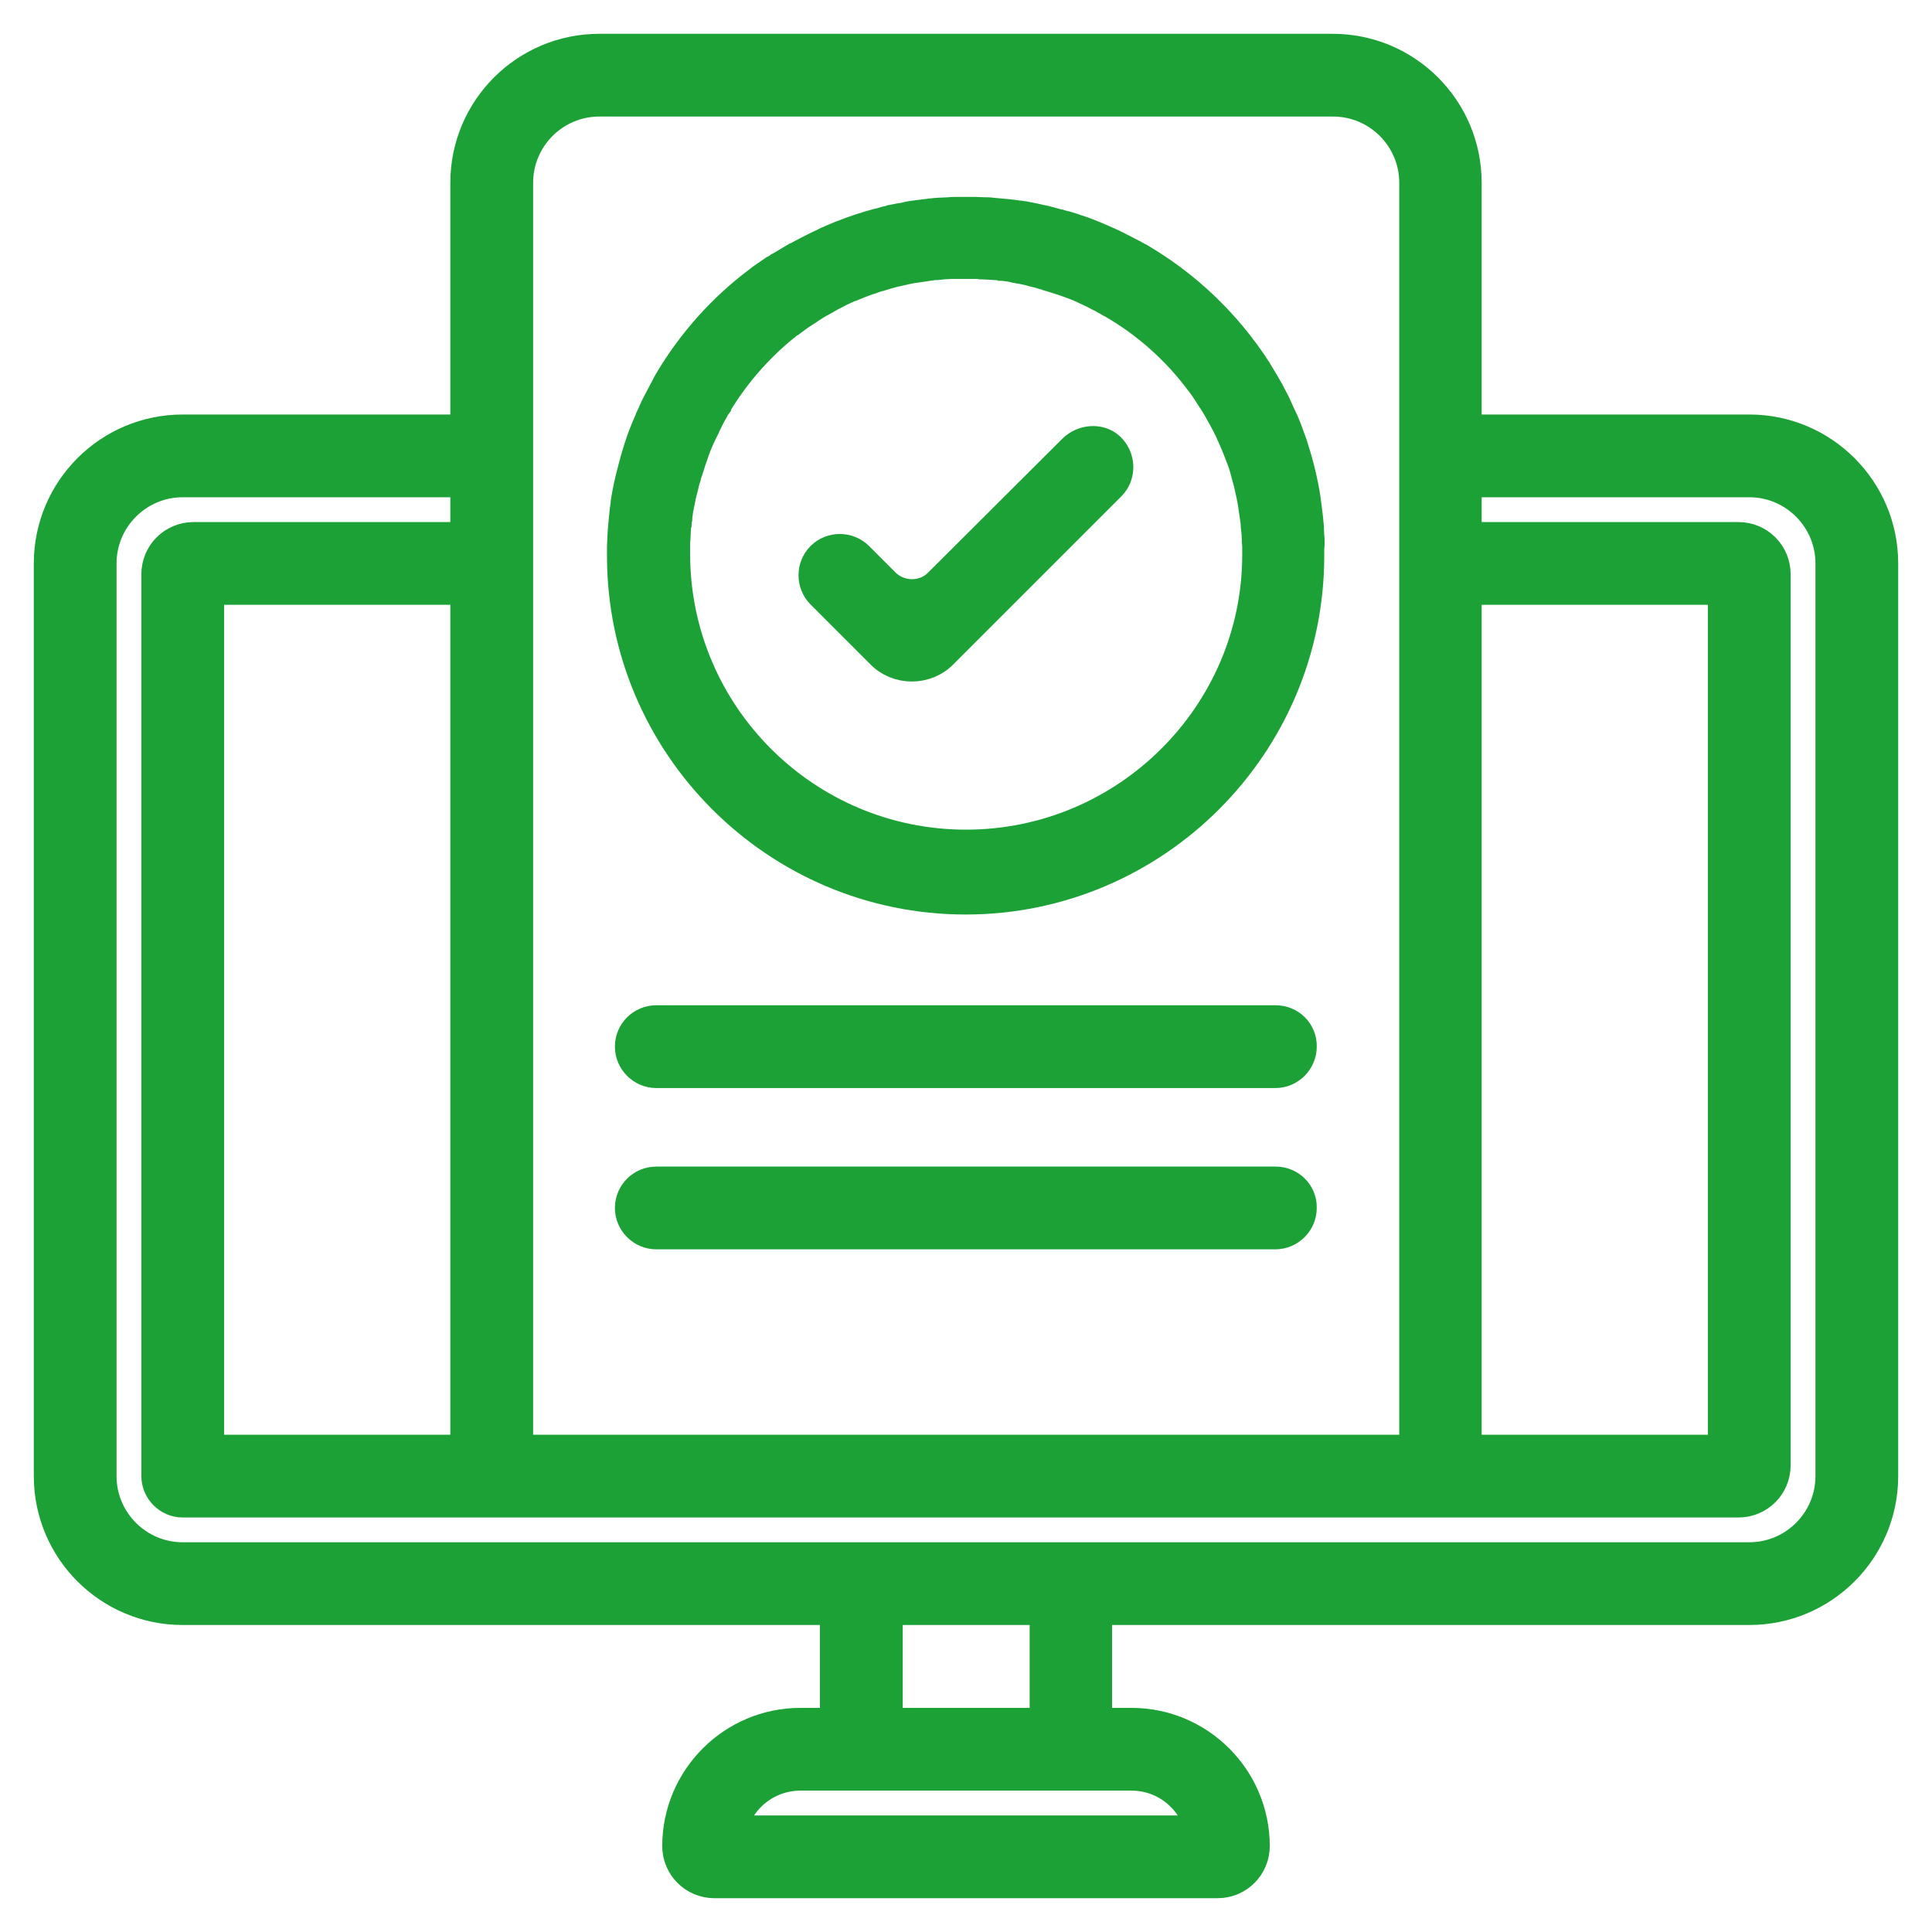
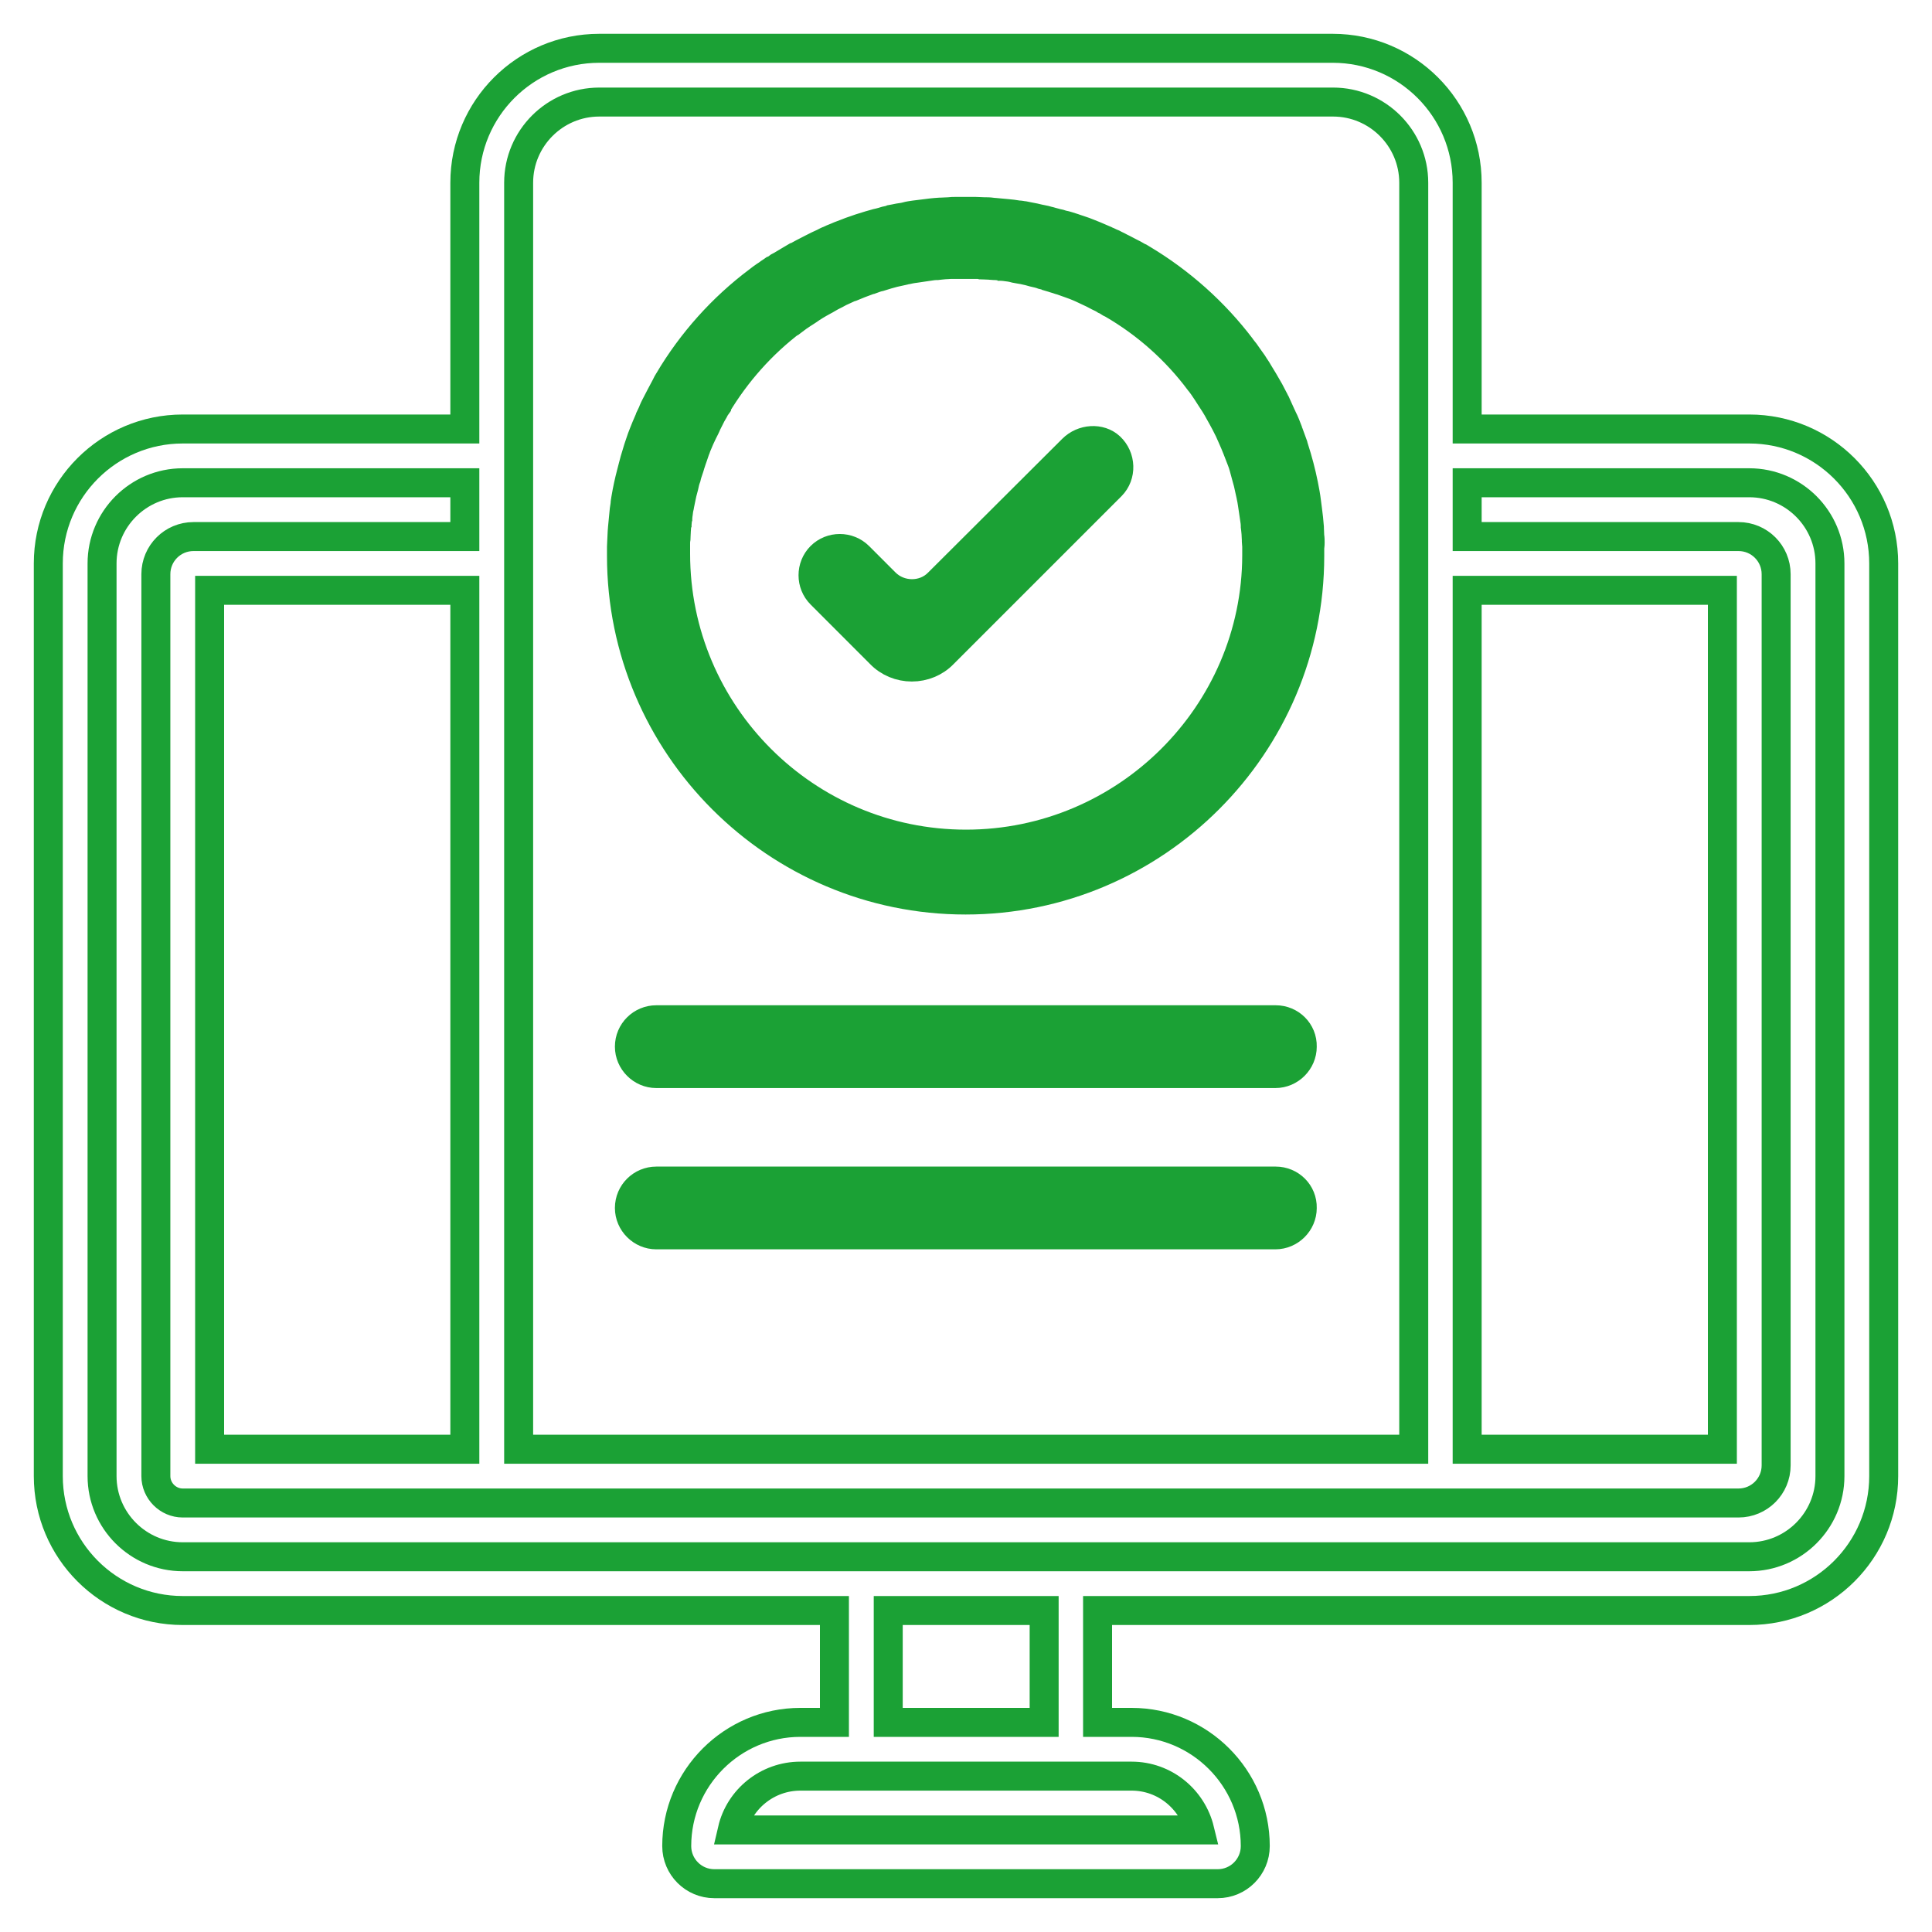
<svg xmlns="http://www.w3.org/2000/svg" width="40" height="40" viewBox="0 0 40 40" fill="none">
  <mask id="mask0_1123_19" style="mask-type:alpha" maskUnits="userSpaceOnUse" x="0" y="0" width="40" height="40">
    <path d="M40 0H0V40H40V0Z" fill="white" />
    <path d="M36.217 8.882H30.376V3.783C30.376 2.247 29.129 1 27.593 1H12.407C10.871 1 9.624 2.247 9.624 3.783V8.882H3.783C2.247 8.882 1 10.129 1 11.665V30.561C1 32.098 2.247 33.344 3.783 33.344H17.276V35.66H16.571C15.161 35.66 14.011 36.81 14.011 38.221C14.011 38.651 14.359 39 14.79 39H25.21C25.641 39 25.989 38.651 25.989 38.221C25.989 36.81 24.839 35.66 23.429 35.66H22.724V33.344H36.217C37.753 33.344 39 32.098 39 30.561V11.665C39 10.129 37.753 8.882 36.217 8.882ZM30.376 12.222H35.66V30.005H30.376V12.222ZM10.738 3.783C10.738 2.863 11.487 2.113 12.407 2.113H27.6C28.52 2.113 29.27 2.863 29.27 3.783V30.005H10.738V3.783ZM23.429 36.773C24.112 36.773 24.683 37.248 24.839 37.887H15.161C15.309 37.248 15.888 36.773 16.571 36.773H23.429ZM18.39 35.66V33.344H21.618V35.66H18.39ZM37.887 30.561C37.887 31.482 37.137 32.231 36.217 32.231H17.833C17.833 32.231 17.833 32.231 17.825 32.231C17.825 32.231 17.825 32.231 17.818 32.231H3.783C2.863 32.231 2.113 31.482 2.113 30.561V11.665C2.113 10.745 2.863 9.995 3.783 9.995H9.624V11.109H4.006C3.575 11.109 3.227 11.457 3.227 11.888V30.561C3.227 30.866 3.479 31.118 3.783 31.118H35.994C36.425 31.118 36.773 30.769 36.773 30.339V11.888C36.773 11.457 36.425 11.109 35.994 11.109H30.376V9.995H36.217C37.137 9.995 37.887 10.745 37.887 11.665V30.561ZM9.624 12.222V30.005H4.34V12.222H9.624Z" fill="black" />
    <path d="M26.413 21.113H13.588C13.284 21.113 13.031 21.358 13.031 21.67C13.031 21.974 13.284 22.227 13.588 22.227H26.405C26.71 22.227 26.962 21.974 26.962 21.67C26.97 21.358 26.717 21.113 26.413 21.113Z" fill="black" />
    <path d="M27.125 11.235C27.125 11.19 27.125 11.146 27.117 11.101C27.117 11.042 27.11 10.99 27.11 10.931C27.11 10.923 27.11 10.916 27.11 10.916C27.102 10.797 27.087 10.678 27.073 10.567C27.065 10.507 27.058 10.448 27.05 10.389C27.036 10.27 27.013 10.151 26.991 10.04C26.939 9.78 26.872 9.528 26.791 9.275C26.783 9.261 26.776 9.238 26.776 9.223C26.746 9.142 26.716 9.06 26.687 8.979C26.679 8.964 26.672 8.949 26.672 8.934C26.635 8.838 26.598 8.741 26.553 8.652C26.546 8.645 26.546 8.63 26.538 8.622C26.501 8.541 26.464 8.459 26.427 8.377C26.419 8.37 26.419 8.355 26.412 8.348C26.397 8.311 26.375 8.273 26.36 8.244C26.308 8.14 26.256 8.043 26.197 7.947C26.167 7.895 26.137 7.843 26.108 7.798C26.078 7.746 26.048 7.702 26.019 7.65C25.989 7.605 25.959 7.561 25.937 7.524C25.9 7.472 25.863 7.42 25.826 7.368C25.796 7.323 25.759 7.271 25.722 7.227C25.715 7.22 25.707 7.205 25.7 7.197C25.143 6.463 24.445 5.839 23.651 5.364C23.644 5.357 23.636 5.357 23.629 5.349C23.607 5.334 23.592 5.327 23.57 5.32C23.51 5.282 23.451 5.253 23.391 5.223C23.347 5.201 23.295 5.171 23.25 5.149C23.198 5.127 23.154 5.097 23.102 5.075C23.065 5.052 23.028 5.037 22.991 5.023C22.961 5.008 22.931 4.993 22.894 4.978C22.887 4.978 22.887 4.971 22.879 4.971C22.812 4.941 22.738 4.911 22.672 4.882C22.634 4.867 22.597 4.852 22.56 4.837C22.486 4.807 22.412 4.778 22.337 4.755C22.3 4.741 22.263 4.733 22.226 4.718C22.152 4.696 22.078 4.666 21.996 4.652C21.959 4.637 21.922 4.629 21.885 4.622C21.848 4.614 21.811 4.6 21.773 4.592C21.729 4.577 21.677 4.57 21.632 4.555C21.595 4.548 21.558 4.54 21.529 4.533C21.506 4.525 21.484 4.525 21.469 4.518C21.447 4.511 21.425 4.511 21.395 4.503C21.328 4.488 21.269 4.481 21.202 4.466H21.195C21.157 4.459 21.12 4.451 21.083 4.451C21.002 4.436 20.927 4.429 20.846 4.421C20.764 4.414 20.69 4.407 20.608 4.399C20.586 4.399 20.556 4.392 20.534 4.392C20.482 4.384 20.43 4.384 20.378 4.384C20.319 4.384 20.259 4.377 20.2 4.377H20.185C20.126 4.377 20.066 4.377 20.015 4.377C19.962 4.377 19.911 4.377 19.851 4.377C19.829 4.377 19.807 4.377 19.784 4.377C19.74 4.377 19.695 4.377 19.643 4.384C19.584 4.384 19.532 4.392 19.473 4.392C19.465 4.392 19.458 4.392 19.458 4.392C19.339 4.399 19.22 4.414 19.109 4.429C19.05 4.436 18.99 4.444 18.931 4.451C18.879 4.459 18.82 4.466 18.768 4.481C18.716 4.496 18.656 4.503 18.604 4.511C18.56 4.518 18.508 4.533 18.463 4.54C18.448 4.548 18.426 4.548 18.411 4.555C18.367 4.562 18.315 4.577 18.27 4.592C18.233 4.6 18.196 4.614 18.152 4.622C18.107 4.637 18.062 4.644 18.018 4.659C17.944 4.681 17.877 4.704 17.803 4.726C17.758 4.741 17.721 4.755 17.677 4.77C17.632 4.785 17.587 4.8 17.536 4.822C17.498 4.837 17.461 4.852 17.417 4.867C17.372 4.882 17.335 4.904 17.291 4.919C17.253 4.934 17.216 4.948 17.172 4.971C17.127 4.986 17.09 5.008 17.046 5.03C17.009 5.045 16.971 5.067 16.934 5.082C16.89 5.104 16.845 5.127 16.801 5.149C16.682 5.208 16.571 5.268 16.452 5.334C16.452 5.334 16.452 5.334 16.445 5.334C16.393 5.364 16.348 5.394 16.296 5.423C16.252 5.446 16.215 5.475 16.17 5.498C16.155 5.505 16.133 5.52 16.118 5.527C16.088 5.55 16.059 5.572 16.021 5.587C15.992 5.609 15.962 5.624 15.932 5.646C15.903 5.668 15.873 5.691 15.836 5.713C15.784 5.75 15.739 5.78 15.695 5.817C14.953 6.373 14.322 7.079 13.847 7.88C13.847 7.888 13.839 7.888 13.839 7.895C13.825 7.925 13.802 7.954 13.787 7.991C13.713 8.132 13.639 8.266 13.565 8.414C13.55 8.444 13.535 8.474 13.52 8.511C13.513 8.518 13.513 8.526 13.513 8.533C13.498 8.563 13.483 8.6 13.468 8.63C13.468 8.637 13.461 8.637 13.461 8.645C13.431 8.711 13.402 8.786 13.372 8.852C13.357 8.889 13.342 8.927 13.327 8.964C13.298 9.038 13.268 9.112 13.246 9.186C13.231 9.223 13.223 9.261 13.209 9.298C13.186 9.372 13.164 9.446 13.142 9.52C13.134 9.557 13.12 9.595 13.112 9.632C13.097 9.691 13.082 9.743 13.068 9.802C13.023 9.973 12.986 10.144 12.956 10.322V10.329C12.949 10.366 12.941 10.403 12.941 10.441C12.927 10.515 12.919 10.597 12.912 10.678C12.904 10.76 12.897 10.834 12.889 10.916C12.889 10.938 12.882 10.968 12.882 10.99C12.882 11.042 12.875 11.094 12.875 11.138C12.875 11.198 12.867 11.257 12.867 11.316V11.331C12.867 11.391 12.867 11.45 12.867 11.509C12.867 15.435 16.066 18.634 19.992 18.634C23.918 18.634 27.117 15.435 27.117 11.509C27.117 11.457 27.117 11.405 27.117 11.346C27.125 11.279 27.125 11.257 27.125 11.235ZM20 17.477C16.682 17.477 13.988 14.782 13.988 11.465C13.988 11.413 13.988 11.368 13.988 11.316C13.988 11.302 13.988 11.279 13.988 11.264C13.988 11.227 13.988 11.19 13.995 11.153C13.995 11.101 14.003 11.049 14.003 10.997C14.003 10.96 14.01 10.931 14.01 10.893C14.01 10.879 14.01 10.871 14.018 10.856C14.018 10.834 14.025 10.812 14.025 10.79C14.025 10.775 14.025 10.76 14.032 10.738C14.032 10.708 14.04 10.685 14.04 10.656C14.047 10.597 14.055 10.53 14.069 10.47C14.069 10.463 14.069 10.456 14.077 10.448C14.084 10.418 14.084 10.389 14.092 10.366C14.107 10.307 14.114 10.24 14.129 10.181C14.129 10.173 14.129 10.166 14.136 10.166C14.144 10.136 14.151 10.107 14.159 10.077C14.173 10.01 14.188 9.943 14.211 9.884C14.225 9.817 14.248 9.758 14.27 9.691C14.277 9.661 14.292 9.632 14.3 9.595C14.329 9.498 14.366 9.409 14.396 9.312C14.411 9.283 14.418 9.246 14.433 9.216C14.47 9.127 14.507 9.038 14.552 8.949C14.567 8.919 14.582 8.889 14.597 8.86C14.611 8.83 14.626 8.8 14.641 8.763C14.656 8.734 14.671 8.704 14.686 8.674C14.715 8.615 14.745 8.555 14.782 8.496C14.797 8.466 14.812 8.437 14.834 8.407C14.834 8.407 14.834 8.407 14.834 8.4C15.242 7.717 15.777 7.116 16.407 6.641H16.415C16.482 6.589 16.548 6.544 16.615 6.5C16.652 6.477 16.682 6.455 16.719 6.433C16.823 6.359 16.934 6.292 17.046 6.232C17.105 6.203 17.157 6.166 17.216 6.136C17.276 6.106 17.335 6.077 17.387 6.047C17.447 6.017 17.506 5.995 17.565 5.965C17.58 5.958 17.595 5.95 17.61 5.95C17.736 5.898 17.862 5.846 17.988 5.802C18.003 5.795 18.018 5.787 18.04 5.787C18.1 5.765 18.159 5.743 18.218 5.728C18.218 5.728 18.218 5.728 18.226 5.728C18.322 5.698 18.419 5.668 18.508 5.646C18.575 5.631 18.641 5.616 18.708 5.602C18.723 5.602 18.73 5.594 18.745 5.594C18.812 5.579 18.879 5.564 18.946 5.557C18.998 5.55 19.042 5.542 19.094 5.535C19.146 5.527 19.191 5.52 19.243 5.513C19.294 5.505 19.339 5.498 19.391 5.498H19.398C19.45 5.49 19.495 5.49 19.547 5.483C19.591 5.483 19.643 5.475 19.688 5.475C19.695 5.475 19.71 5.475 19.718 5.475C19.755 5.475 19.784 5.475 19.822 5.475C19.881 5.475 19.948 5.475 20.007 5.475C20.059 5.475 20.104 5.475 20.155 5.475C20.17 5.475 20.193 5.475 20.207 5.475C20.244 5.475 20.282 5.475 20.311 5.483C20.363 5.483 20.415 5.49 20.467 5.49C20.504 5.49 20.534 5.498 20.571 5.498C20.586 5.498 20.593 5.498 20.608 5.498C20.631 5.498 20.653 5.505 20.675 5.505C20.69 5.505 20.712 5.505 20.727 5.513C20.757 5.513 20.779 5.52 20.809 5.52C20.868 5.527 20.935 5.535 20.994 5.55C21.002 5.55 21.009 5.55 21.016 5.557L21.098 5.572C21.157 5.579 21.217 5.594 21.284 5.609C21.291 5.609 21.306 5.616 21.313 5.616C21.343 5.624 21.365 5.631 21.395 5.639C21.462 5.654 21.529 5.668 21.588 5.691C21.618 5.698 21.655 5.705 21.684 5.72C21.714 5.728 21.751 5.743 21.781 5.75C21.811 5.757 21.84 5.772 21.877 5.78C21.907 5.787 21.937 5.802 21.974 5.809C22.018 5.824 22.055 5.839 22.1 5.854C22.137 5.869 22.167 5.876 22.204 5.891C22.226 5.898 22.241 5.906 22.263 5.913C22.315 5.936 22.36 5.95 22.404 5.973C22.449 5.995 22.486 6.01 22.53 6.032C22.597 6.062 22.672 6.099 22.738 6.136C22.783 6.158 22.835 6.18 22.879 6.21C22.916 6.225 22.946 6.247 22.983 6.27C22.998 6.277 23.013 6.284 23.028 6.292C23.733 6.7 24.349 7.249 24.831 7.895C24.831 7.895 24.831 7.895 24.839 7.902C24.891 7.969 24.935 8.036 24.98 8.103C25.002 8.14 25.024 8.17 25.047 8.207C25.121 8.318 25.188 8.422 25.247 8.533C25.291 8.607 25.328 8.682 25.373 8.763C25.425 8.86 25.47 8.956 25.514 9.06C25.581 9.209 25.64 9.364 25.7 9.52C25.722 9.572 25.737 9.624 25.752 9.676C25.766 9.728 25.781 9.78 25.796 9.839C25.811 9.891 25.826 9.943 25.841 10.003C25.855 10.069 25.87 10.136 25.885 10.203C25.885 10.218 25.893 10.225 25.893 10.24C25.907 10.307 25.922 10.374 25.93 10.441C25.937 10.493 25.945 10.537 25.952 10.589C25.959 10.641 25.967 10.685 25.974 10.738C25.982 10.79 25.989 10.834 25.989 10.886V10.893C25.997 10.938 25.997 10.99 26.004 11.042C26.004 11.086 26.011 11.138 26.011 11.183C26.011 11.19 26.011 11.205 26.011 11.213C26.011 11.25 26.019 11.279 26.019 11.316C26.019 11.376 26.019 11.443 26.019 11.502C26.011 14.782 23.317 17.477 20 17.477Z" fill="black" />
-     <path d="M22.204 9.298L19.428 12.066C19.131 12.37 18.627 12.363 18.33 12.066L17.781 11.517C17.565 11.302 17.209 11.302 16.994 11.517C16.779 11.732 16.779 12.088 16.994 12.303L18.226 13.536C18.397 13.714 18.634 13.81 18.879 13.81C19.124 13.81 19.361 13.714 19.532 13.536L23.006 10.062C23.228 9.839 23.213 9.468 22.983 9.253C22.776 9.06 22.419 9.082 22.204 9.298Z" fill="black" />
    <path d="M26.413 24.453H13.588C13.284 24.453 13.031 24.698 13.031 25.01C13.031 25.314 13.284 25.566 13.588 25.566H26.405C26.71 25.566 26.962 25.314 26.962 25.01C26.97 24.698 26.717 24.453 26.413 24.453Z" fill="black" />
  </mask>
  <g mask="url(#mask0_1123_19)">
-     <path d="M36.217 8.882H30.376V3.783C30.376 2.247 29.129 1 27.593 1H12.407C10.871 1 9.624 2.247 9.624 3.783V8.882H3.783C2.247 8.882 1 10.129 1 11.665V30.561C1 32.098 2.247 33.344 3.783 33.344H17.276V35.66H16.571C15.161 35.66 14.011 36.81 14.011 38.221C14.011 38.651 14.359 39 14.79 39H25.21C25.641 39 25.989 38.651 25.989 38.221C25.989 36.81 24.839 35.66 23.429 35.66H22.724V33.344H36.217C37.753 33.344 39 32.098 39 30.561V11.665C39 10.129 37.753 8.882 36.217 8.882ZM30.376 12.222H35.66V30.005H30.376V12.222ZM10.738 3.783C10.738 2.863 11.487 2.113 12.407 2.113H27.6C28.52 2.113 29.27 2.863 29.27 3.783V30.005H10.738V3.783ZM23.429 36.773C24.112 36.773 24.683 37.248 24.839 37.887H15.161C15.309 37.248 15.888 36.773 16.571 36.773H23.429ZM18.39 35.66V33.344H21.618V35.66H18.39ZM37.887 30.561C37.887 31.482 37.137 32.231 36.217 32.231H17.833C17.833 32.231 17.833 32.231 17.825 32.231C17.825 32.231 17.825 32.231 17.818 32.231H3.783C2.863 32.231 2.113 31.482 2.113 30.561V11.665C2.113 10.745 2.863 9.995 3.783 9.995H9.624V11.109H4.006C3.575 11.109 3.227 11.457 3.227 11.888V30.561C3.227 30.866 3.479 31.118 3.783 31.118H35.994C36.425 31.118 36.773 30.769 36.773 30.339V11.888C36.773 11.457 36.425 11.109 35.994 11.109H30.376V9.995H36.217C37.137 9.995 37.887 10.745 37.887 11.665V30.561ZM9.624 12.222V30.005H4.34V12.222H9.624Z" fill="#1BA135" />
    <path d="M26.413 21.113H13.588C13.284 21.113 13.031 21.358 13.031 21.67C13.031 21.974 13.284 22.227 13.588 22.227H26.405C26.71 22.227 26.962 21.974 26.962 21.67C26.97 21.358 26.717 21.113 26.413 21.113Z" fill="#1BA135" />
    <path d="M27.125 11.235C27.125 11.19 27.125 11.146 27.117 11.101C27.117 11.042 27.11 10.99 27.11 10.931C27.11 10.923 27.11 10.916 27.11 10.916C27.102 10.797 27.087 10.678 27.073 10.567C27.065 10.507 27.058 10.448 27.05 10.389C27.036 10.27 27.013 10.151 26.991 10.04C26.939 9.78 26.872 9.528 26.791 9.275C26.783 9.261 26.776 9.238 26.776 9.223C26.746 9.142 26.716 9.06 26.687 8.979C26.679 8.964 26.672 8.949 26.672 8.934C26.635 8.838 26.598 8.741 26.553 8.652C26.546 8.645 26.546 8.63 26.538 8.622C26.501 8.541 26.464 8.459 26.427 8.377C26.419 8.37 26.419 8.355 26.412 8.348C26.397 8.311 26.375 8.273 26.36 8.244C26.308 8.14 26.256 8.043 26.197 7.947C26.167 7.895 26.137 7.843 26.108 7.798C26.078 7.746 26.048 7.702 26.019 7.65C25.989 7.605 25.959 7.561 25.937 7.524C25.9 7.472 25.863 7.42 25.826 7.368C25.796 7.323 25.759 7.271 25.722 7.227C25.715 7.22 25.707 7.205 25.7 7.197C25.143 6.463 24.445 5.839 23.651 5.364C23.644 5.357 23.636 5.357 23.629 5.349C23.607 5.334 23.592 5.327 23.57 5.32C23.51 5.282 23.451 5.253 23.391 5.223C23.347 5.201 23.295 5.171 23.25 5.149C23.198 5.127 23.154 5.097 23.102 5.075C23.065 5.052 23.028 5.037 22.991 5.023C22.961 5.008 22.931 4.993 22.894 4.978C22.887 4.978 22.887 4.971 22.879 4.971C22.812 4.941 22.738 4.911 22.672 4.882C22.634 4.867 22.597 4.852 22.56 4.837C22.486 4.807 22.412 4.778 22.337 4.755C22.3 4.741 22.263 4.733 22.226 4.718C22.152 4.696 22.078 4.666 21.996 4.652C21.959 4.637 21.922 4.629 21.885 4.622C21.848 4.614 21.811 4.6 21.773 4.592C21.729 4.577 21.677 4.57 21.632 4.555C21.595 4.548 21.558 4.54 21.529 4.533C21.506 4.525 21.484 4.525 21.469 4.518C21.447 4.511 21.425 4.511 21.395 4.503C21.328 4.488 21.269 4.481 21.202 4.466H21.195C21.157 4.459 21.12 4.451 21.083 4.451C21.002 4.436 20.927 4.429 20.846 4.421C20.764 4.414 20.69 4.407 20.608 4.399C20.586 4.399 20.556 4.392 20.534 4.392C20.482 4.384 20.43 4.384 20.378 4.384C20.319 4.384 20.259 4.377 20.2 4.377H20.185C20.126 4.377 20.066 4.377 20.015 4.377C19.962 4.377 19.911 4.377 19.851 4.377C19.829 4.377 19.807 4.377 19.784 4.377C19.74 4.377 19.695 4.377 19.643 4.384C19.584 4.384 19.532 4.392 19.473 4.392C19.465 4.392 19.458 4.392 19.458 4.392C19.339 4.399 19.22 4.414 19.109 4.429C19.05 4.436 18.99 4.444 18.931 4.451C18.879 4.459 18.82 4.466 18.768 4.481C18.716 4.496 18.656 4.503 18.604 4.511C18.56 4.518 18.508 4.533 18.463 4.54C18.448 4.548 18.426 4.548 18.411 4.555C18.367 4.562 18.315 4.577 18.27 4.592C18.233 4.6 18.196 4.614 18.152 4.622C18.107 4.637 18.062 4.644 18.018 4.659C17.944 4.681 17.877 4.704 17.803 4.726C17.758 4.741 17.721 4.755 17.677 4.77C17.632 4.785 17.587 4.8 17.536 4.822C17.498 4.837 17.461 4.852 17.417 4.867C17.372 4.882 17.335 4.904 17.291 4.919C17.253 4.934 17.216 4.948 17.172 4.971C17.127 4.986 17.09 5.008 17.046 5.03C17.009 5.045 16.971 5.067 16.934 5.082C16.89 5.104 16.845 5.127 16.801 5.149C16.682 5.208 16.571 5.268 16.452 5.334C16.452 5.334 16.452 5.334 16.445 5.334C16.393 5.364 16.348 5.394 16.296 5.423C16.252 5.446 16.215 5.475 16.17 5.498C16.155 5.505 16.133 5.52 16.118 5.527C16.088 5.55 16.059 5.572 16.021 5.587C15.992 5.609 15.962 5.624 15.932 5.646C15.903 5.668 15.873 5.691 15.836 5.713C15.784 5.75 15.739 5.78 15.695 5.817C14.953 6.373 14.322 7.079 13.847 7.88C13.847 7.888 13.839 7.888 13.839 7.895C13.825 7.925 13.802 7.954 13.787 7.991C13.713 8.132 13.639 8.266 13.565 8.414C13.55 8.444 13.535 8.474 13.52 8.511C13.513 8.518 13.513 8.526 13.513 8.533C13.498 8.563 13.483 8.6 13.468 8.63C13.468 8.637 13.461 8.637 13.461 8.645C13.431 8.711 13.402 8.786 13.372 8.852C13.357 8.889 13.342 8.927 13.327 8.964C13.298 9.038 13.268 9.112 13.246 9.186C13.231 9.223 13.223 9.261 13.209 9.298C13.186 9.372 13.164 9.446 13.142 9.52C13.134 9.557 13.12 9.595 13.112 9.632C13.097 9.691 13.082 9.743 13.068 9.802C13.023 9.973 12.986 10.144 12.956 10.322V10.329C12.949 10.366 12.941 10.403 12.941 10.441C12.927 10.515 12.919 10.597 12.912 10.678C12.904 10.76 12.897 10.834 12.889 10.916C12.889 10.938 12.882 10.968 12.882 10.99C12.882 11.042 12.875 11.094 12.875 11.138C12.875 11.198 12.867 11.257 12.867 11.316V11.331C12.867 11.391 12.867 11.45 12.867 11.509C12.867 15.435 16.066 18.634 19.992 18.634C23.918 18.634 27.117 15.435 27.117 11.509C27.117 11.457 27.117 11.405 27.117 11.346C27.125 11.279 27.125 11.257 27.125 11.235ZM20 17.477C16.682 17.477 13.988 14.782 13.988 11.465C13.988 11.413 13.988 11.368 13.988 11.316C13.988 11.302 13.988 11.279 13.988 11.264C13.988 11.227 13.988 11.19 13.995 11.153C13.995 11.101 14.003 11.049 14.003 10.997C14.003 10.96 14.01 10.931 14.01 10.893C14.01 10.879 14.01 10.871 14.018 10.856C14.018 10.834 14.025 10.812 14.025 10.79C14.025 10.775 14.025 10.76 14.032 10.738C14.032 10.708 14.04 10.685 14.04 10.656C14.047 10.597 14.055 10.53 14.069 10.47C14.069 10.463 14.069 10.456 14.077 10.448C14.084 10.418 14.084 10.389 14.092 10.366C14.107 10.307 14.114 10.24 14.129 10.181C14.129 10.173 14.129 10.166 14.136 10.166C14.144 10.136 14.151 10.107 14.159 10.077C14.173 10.01 14.188 9.943 14.211 9.884C14.225 9.817 14.248 9.758 14.27 9.691C14.277 9.661 14.292 9.632 14.3 9.595C14.329 9.498 14.366 9.409 14.396 9.312C14.411 9.283 14.418 9.246 14.433 9.216C14.47 9.127 14.507 9.038 14.552 8.949C14.567 8.919 14.582 8.889 14.597 8.86C14.611 8.83 14.626 8.8 14.641 8.763C14.656 8.734 14.671 8.704 14.686 8.674C14.715 8.615 14.745 8.555 14.782 8.496C14.797 8.466 14.812 8.437 14.834 8.407C14.834 8.407 14.834 8.407 14.834 8.4C15.242 7.717 15.777 7.116 16.407 6.641H16.415C16.482 6.589 16.548 6.544 16.615 6.5C16.652 6.477 16.682 6.455 16.719 6.433C16.823 6.359 16.934 6.292 17.046 6.232C17.105 6.203 17.157 6.166 17.216 6.136C17.276 6.106 17.335 6.077 17.387 6.047C17.447 6.017 17.506 5.995 17.565 5.965C17.58 5.958 17.595 5.95 17.61 5.95C17.736 5.898 17.862 5.846 17.988 5.802C18.003 5.795 18.018 5.787 18.04 5.787C18.1 5.765 18.159 5.743 18.218 5.728C18.218 5.728 18.218 5.728 18.226 5.728C18.322 5.698 18.419 5.668 18.508 5.646C18.575 5.631 18.641 5.616 18.708 5.602C18.723 5.602 18.73 5.594 18.745 5.594C18.812 5.579 18.879 5.564 18.946 5.557C18.998 5.55 19.042 5.542 19.094 5.535C19.146 5.527 19.191 5.52 19.243 5.513C19.294 5.505 19.339 5.498 19.391 5.498H19.398C19.45 5.49 19.495 5.49 19.547 5.483C19.591 5.483 19.643 5.475 19.688 5.475C19.695 5.475 19.71 5.475 19.718 5.475C19.755 5.475 19.784 5.475 19.822 5.475C19.881 5.475 19.948 5.475 20.007 5.475C20.059 5.475 20.104 5.475 20.155 5.475C20.17 5.475 20.193 5.475 20.207 5.475C20.244 5.475 20.282 5.475 20.311 5.483C20.363 5.483 20.415 5.49 20.467 5.49C20.504 5.49 20.534 5.498 20.571 5.498C20.586 5.498 20.593 5.498 20.608 5.498C20.631 5.498 20.653 5.505 20.675 5.505C20.69 5.505 20.712 5.505 20.727 5.513C20.757 5.513 20.779 5.52 20.809 5.52C20.868 5.527 20.935 5.535 20.994 5.55C21.002 5.55 21.009 5.55 21.016 5.557L21.098 5.572C21.157 5.579 21.217 5.594 21.284 5.609C21.291 5.609 21.306 5.616 21.313 5.616C21.343 5.624 21.365 5.631 21.395 5.639C21.462 5.654 21.529 5.668 21.588 5.691C21.618 5.698 21.655 5.705 21.684 5.72C21.714 5.728 21.751 5.743 21.781 5.75C21.811 5.757 21.84 5.772 21.877 5.78C21.907 5.787 21.937 5.802 21.974 5.809C22.018 5.824 22.055 5.839 22.1 5.854C22.137 5.869 22.167 5.876 22.204 5.891C22.226 5.898 22.241 5.906 22.263 5.913C22.315 5.936 22.36 5.95 22.404 5.973C22.449 5.995 22.486 6.01 22.53 6.032C22.597 6.062 22.672 6.099 22.738 6.136C22.783 6.158 22.835 6.18 22.879 6.21C22.916 6.225 22.946 6.247 22.983 6.27C22.998 6.277 23.013 6.284 23.028 6.292C23.733 6.7 24.349 7.249 24.831 7.895C24.831 7.895 24.831 7.895 24.839 7.902C24.891 7.969 24.935 8.036 24.98 8.103C25.002 8.14 25.024 8.17 25.047 8.207C25.121 8.318 25.188 8.422 25.247 8.533C25.291 8.607 25.328 8.682 25.373 8.763C25.425 8.86 25.47 8.956 25.514 9.06C25.581 9.209 25.64 9.364 25.7 9.52C25.722 9.572 25.737 9.624 25.752 9.676C25.766 9.728 25.781 9.78 25.796 9.839C25.811 9.891 25.826 9.943 25.841 10.003C25.855 10.069 25.87 10.136 25.885 10.203C25.885 10.218 25.893 10.225 25.893 10.24C25.907 10.307 25.922 10.374 25.93 10.441C25.937 10.493 25.945 10.537 25.952 10.589C25.959 10.641 25.967 10.685 25.974 10.738C25.982 10.79 25.989 10.834 25.989 10.886V10.893C25.997 10.938 25.997 10.99 26.004 11.042C26.004 11.086 26.011 11.138 26.011 11.183C26.011 11.19 26.011 11.205 26.011 11.213C26.011 11.25 26.019 11.279 26.019 11.316C26.019 11.376 26.019 11.443 26.019 11.502C26.011 14.782 23.317 17.477 20 17.477Z" fill="#1BA135" />
    <path d="M22.204 9.298L19.428 12.066C19.131 12.37 18.627 12.363 18.33 12.066L17.781 11.517C17.565 11.302 17.209 11.302 16.994 11.517C16.779 11.732 16.779 12.088 16.994 12.303L18.226 13.536C18.397 13.714 18.634 13.81 18.879 13.81C19.124 13.81 19.361 13.714 19.532 13.536L23.006 10.062C23.228 9.839 23.213 9.468 22.983 9.253C22.776 9.06 22.419 9.082 22.204 9.298Z" fill="#1BA135" />
    <path d="M26.413 24.453H13.588C13.284 24.453 13.031 24.698 13.031 25.01C13.031 25.314 13.284 25.566 13.588 25.566H26.405C26.71 25.566 26.962 25.314 26.962 25.01C26.97 24.698 26.717 24.453 26.413 24.453Z" fill="#1BA135" />
    <path d="M36.217 8.882H30.376V3.783C30.376 2.247 29.129 1 27.593 1H12.407C10.871 1 9.624 2.247 9.624 3.783V8.882H3.783C2.247 8.882 1 10.129 1 11.665V30.561C1 32.098 2.247 33.344 3.783 33.344H17.276V35.66H16.571C15.161 35.66 14.011 36.81 14.011 38.221C14.011 38.651 14.359 39 14.79 39H25.21C25.641 39 25.989 38.651 25.989 38.221C25.989 36.81 24.839 35.66 23.429 35.66H22.724V33.344H36.217C37.753 33.344 39 32.098 39 30.561V11.665C39 10.129 37.753 8.882 36.217 8.882ZM30.376 12.222H35.66V30.005H30.376V12.222ZM10.738 3.783C10.738 2.863 11.487 2.113 12.407 2.113H27.6C28.52 2.113 29.27 2.863 29.27 3.783V30.005H10.738V3.783ZM23.429 36.773C24.112 36.773 24.683 37.248 24.839 37.887H15.161C15.309 37.248 15.888 36.773 16.571 36.773H23.429ZM18.39 35.66V33.344H21.618V35.66H18.39ZM37.887 30.561C37.887 31.482 37.137 32.231 36.217 32.231H17.833C17.833 32.231 17.833 32.231 17.825 32.231C17.825 32.231 17.825 32.231 17.818 32.231H3.783C2.863 32.231 2.113 31.482 2.113 30.561V11.665C2.113 10.745 2.863 9.995 3.783 9.995H9.624V11.109H4.006C3.575 11.109 3.227 11.457 3.227 11.888V30.561C3.227 30.866 3.479 31.118 3.783 31.118H35.994C36.425 31.118 36.773 30.769 36.773 30.339V11.888C36.773 11.457 36.425 11.109 35.994 11.109H30.376V9.995H36.217C37.137 9.995 37.887 10.745 37.887 11.665V30.561ZM9.624 12.222V30.005H4.34V12.222H9.624Z" stroke="#1BA135" stroke-width="0.6" />
    <path d="M26.413 21.113H13.588C13.284 21.113 13.031 21.358 13.031 21.67C13.031 21.974 13.284 22.227 13.588 22.227H26.405C26.71 22.227 26.962 21.974 26.962 21.67C26.97 21.358 26.717 21.113 26.413 21.113Z" stroke="#1BA135" stroke-width="0.6" />
    <path d="M27.125 11.235C27.125 11.19 27.125 11.146 27.117 11.101C27.117 11.042 27.11 10.99 27.11 10.931C27.11 10.923 27.11 10.916 27.11 10.916C27.102 10.797 27.087 10.678 27.073 10.567C27.065 10.507 27.058 10.448 27.05 10.389C27.036 10.27 27.013 10.151 26.991 10.04C26.939 9.78 26.872 9.528 26.791 9.275C26.783 9.261 26.776 9.238 26.776 9.223C26.746 9.142 26.716 9.06 26.687 8.979C26.679 8.964 26.672 8.949 26.672 8.934C26.635 8.838 26.598 8.741 26.553 8.652C26.546 8.645 26.546 8.63 26.538 8.622C26.501 8.541 26.464 8.459 26.427 8.377C26.419 8.37 26.419 8.355 26.412 8.348C26.397 8.311 26.375 8.273 26.36 8.244C26.308 8.14 26.256 8.043 26.197 7.947C26.167 7.895 26.137 7.843 26.108 7.798C26.078 7.746 26.048 7.702 26.019 7.65C25.989 7.605 25.959 7.561 25.937 7.524C25.9 7.472 25.863 7.42 25.826 7.368C25.796 7.323 25.759 7.271 25.722 7.227C25.715 7.22 25.707 7.205 25.7 7.197C25.143 6.463 24.445 5.839 23.651 5.364C23.644 5.357 23.636 5.357 23.629 5.349C23.607 5.334 23.592 5.327 23.57 5.32C23.51 5.282 23.451 5.253 23.391 5.223C23.347 5.201 23.295 5.171 23.25 5.149C23.198 5.127 23.154 5.097 23.102 5.075C23.065 5.052 23.028 5.037 22.991 5.023C22.961 5.008 22.931 4.993 22.894 4.978C22.887 4.978 22.887 4.971 22.879 4.971C22.812 4.941 22.738 4.911 22.672 4.882C22.634 4.867 22.597 4.852 22.56 4.837C22.486 4.807 22.412 4.778 22.337 4.755C22.3 4.741 22.263 4.733 22.226 4.718C22.152 4.696 22.078 4.666 21.996 4.652C21.959 4.637 21.922 4.629 21.885 4.622C21.848 4.614 21.811 4.6 21.773 4.592C21.729 4.577 21.677 4.57 21.632 4.555C21.595 4.548 21.558 4.54 21.529 4.533C21.506 4.525 21.484 4.525 21.469 4.518C21.447 4.511 21.425 4.511 21.395 4.503C21.328 4.488 21.269 4.481 21.202 4.466H21.195C21.157 4.459 21.12 4.451 21.083 4.451C21.002 4.436 20.927 4.429 20.846 4.421C20.764 4.414 20.69 4.407 20.608 4.399C20.586 4.399 20.556 4.392 20.534 4.392C20.482 4.384 20.43 4.384 20.378 4.384C20.319 4.384 20.259 4.377 20.2 4.377H20.185C20.126 4.377 20.066 4.377 20.015 4.377C19.962 4.377 19.911 4.377 19.851 4.377C19.829 4.377 19.807 4.377 19.784 4.377C19.74 4.377 19.695 4.377 19.643 4.384C19.584 4.384 19.532 4.392 19.473 4.392C19.465 4.392 19.458 4.392 19.458 4.392C19.339 4.399 19.22 4.414 19.109 4.429C19.05 4.436 18.99 4.444 18.931 4.451C18.879 4.459 18.82 4.466 18.768 4.481C18.716 4.496 18.656 4.503 18.604 4.511C18.56 4.518 18.508 4.533 18.463 4.54C18.448 4.548 18.426 4.548 18.411 4.555C18.367 4.562 18.315 4.577 18.27 4.592C18.233 4.6 18.196 4.614 18.152 4.622C18.107 4.637 18.062 4.644 18.018 4.659C17.944 4.681 17.877 4.704 17.803 4.726C17.758 4.741 17.721 4.755 17.677 4.77C17.632 4.785 17.587 4.8 17.536 4.822C17.498 4.837 17.461 4.852 17.417 4.867C17.372 4.882 17.335 4.904 17.291 4.919C17.253 4.934 17.216 4.948 17.172 4.971C17.127 4.986 17.09 5.008 17.046 5.03C17.009 5.045 16.971 5.067 16.934 5.082C16.89 5.104 16.845 5.127 16.801 5.149C16.682 5.208 16.571 5.268 16.452 5.334C16.452 5.334 16.452 5.334 16.445 5.334C16.393 5.364 16.348 5.394 16.296 5.423C16.252 5.446 16.215 5.475 16.17 5.498C16.155 5.505 16.133 5.52 16.118 5.527C16.088 5.55 16.059 5.572 16.021 5.587C15.992 5.609 15.962 5.624 15.932 5.646C15.903 5.668 15.873 5.691 15.836 5.713C15.784 5.75 15.739 5.78 15.695 5.817C14.953 6.373 14.322 7.079 13.847 7.88C13.847 7.888 13.839 7.888 13.839 7.895C13.825 7.925 13.802 7.954 13.787 7.991C13.713 8.132 13.639 8.266 13.565 8.414C13.55 8.444 13.535 8.474 13.52 8.511C13.513 8.518 13.513 8.526 13.513 8.533C13.498 8.563 13.483 8.6 13.468 8.63C13.468 8.637 13.461 8.637 13.461 8.645C13.431 8.711 13.402 8.786 13.372 8.852C13.357 8.889 13.342 8.927 13.327 8.964C13.298 9.038 13.268 9.112 13.246 9.186C13.231 9.223 13.223 9.261 13.209 9.298C13.186 9.372 13.164 9.446 13.142 9.52C13.134 9.557 13.12 9.595 13.112 9.632C13.097 9.691 13.082 9.743 13.068 9.802C13.023 9.973 12.986 10.144 12.956 10.322V10.329C12.949 10.366 12.941 10.403 12.941 10.441C12.927 10.515 12.919 10.597 12.912 10.678C12.904 10.76 12.897 10.834 12.889 10.916C12.889 10.938 12.882 10.968 12.882 10.99C12.882 11.042 12.875 11.094 12.875 11.138C12.875 11.198 12.867 11.257 12.867 11.316V11.331C12.867 11.391 12.867 11.45 12.867 11.509C12.867 15.435 16.066 18.634 19.992 18.634C23.918 18.634 27.117 15.435 27.117 11.509C27.117 11.457 27.117 11.405 27.117 11.346C27.125 11.279 27.125 11.257 27.125 11.235ZM20 17.477C16.682 17.477 13.988 14.782 13.988 11.465C13.988 11.413 13.988 11.368 13.988 11.316C13.988 11.302 13.988 11.279 13.988 11.264C13.988 11.227 13.988 11.19 13.995 11.153C13.995 11.101 14.003 11.049 14.003 10.997C14.003 10.96 14.01 10.931 14.01 10.893C14.01 10.879 14.01 10.871 14.018 10.856C14.018 10.834 14.025 10.812 14.025 10.79C14.025 10.775 14.025 10.76 14.032 10.738C14.032 10.708 14.04 10.685 14.04 10.656C14.047 10.597 14.055 10.53 14.069 10.47C14.069 10.463 14.069 10.456 14.077 10.448C14.084 10.418 14.084 10.389 14.092 10.366C14.107 10.307 14.114 10.24 14.129 10.181C14.129 10.173 14.129 10.166 14.136 10.166C14.144 10.136 14.151 10.107 14.159 10.077C14.173 10.01 14.188 9.943 14.211 9.884C14.225 9.817 14.248 9.758 14.27 9.691C14.277 9.661 14.292 9.632 14.3 9.595C14.329 9.498 14.366 9.409 14.396 9.312C14.411 9.283 14.418 9.246 14.433 9.216C14.47 9.127 14.507 9.038 14.552 8.949C14.567 8.919 14.582 8.889 14.597 8.86C14.611 8.83 14.626 8.8 14.641 8.763C14.656 8.734 14.671 8.704 14.686 8.674C14.715 8.615 14.745 8.555 14.782 8.496C14.797 8.466 14.812 8.437 14.834 8.407C14.834 8.407 14.834 8.407 14.834 8.4C15.242 7.717 15.777 7.116 16.407 6.641H16.415C16.482 6.589 16.548 6.544 16.615 6.5C16.652 6.477 16.682 6.455 16.719 6.433C16.823 6.359 16.934 6.292 17.046 6.232C17.105 6.203 17.157 6.166 17.216 6.136C17.276 6.106 17.335 6.077 17.387 6.047C17.447 6.017 17.506 5.995 17.565 5.965C17.58 5.958 17.595 5.95 17.61 5.95C17.736 5.898 17.862 5.846 17.988 5.802C18.003 5.795 18.018 5.787 18.04 5.787C18.1 5.765 18.159 5.743 18.218 5.728C18.218 5.728 18.218 5.728 18.226 5.728C18.322 5.698 18.419 5.668 18.508 5.646C18.575 5.631 18.641 5.616 18.708 5.602C18.723 5.602 18.73 5.594 18.745 5.594C18.812 5.579 18.879 5.564 18.946 5.557C18.998 5.55 19.042 5.542 19.094 5.535C19.146 5.527 19.191 5.52 19.243 5.513C19.294 5.505 19.339 5.498 19.391 5.498H19.398C19.45 5.49 19.495 5.49 19.547 5.483C19.591 5.483 19.643 5.475 19.688 5.475C19.695 5.475 19.71 5.475 19.718 5.475C19.755 5.475 19.784 5.475 19.822 5.475C19.881 5.475 19.948 5.475 20.007 5.475C20.059 5.475 20.104 5.475 20.155 5.475C20.17 5.475 20.193 5.475 20.207 5.475C20.244 5.475 20.282 5.475 20.311 5.483C20.363 5.483 20.415 5.49 20.467 5.49C20.504 5.49 20.534 5.498 20.571 5.498C20.586 5.498 20.593 5.498 20.608 5.498C20.631 5.498 20.653 5.505 20.675 5.505C20.69 5.505 20.712 5.505 20.727 5.513C20.757 5.513 20.779 5.52 20.809 5.52C20.868 5.527 20.935 5.535 20.994 5.55C21.002 5.55 21.009 5.55 21.016 5.557L21.098 5.572C21.157 5.579 21.217 5.594 21.284 5.609C21.291 5.609 21.306 5.616 21.313 5.616C21.343 5.624 21.365 5.631 21.395 5.639C21.462 5.654 21.529 5.668 21.588 5.691C21.618 5.698 21.655 5.705 21.684 5.72C21.714 5.728 21.751 5.743 21.781 5.75C21.811 5.757 21.84 5.772 21.877 5.78C21.907 5.787 21.937 5.802 21.974 5.809C22.018 5.824 22.055 5.839 22.1 5.854C22.137 5.869 22.167 5.876 22.204 5.891C22.226 5.898 22.241 5.906 22.263 5.913C22.315 5.936 22.36 5.95 22.404 5.973C22.449 5.995 22.486 6.01 22.53 6.032C22.597 6.062 22.672 6.099 22.738 6.136C22.783 6.158 22.835 6.18 22.879 6.21C22.916 6.225 22.946 6.247 22.983 6.27C22.998 6.277 23.013 6.284 23.028 6.292C23.733 6.7 24.349 7.249 24.831 7.895C24.831 7.895 24.831 7.895 24.839 7.902C24.891 7.969 24.935 8.036 24.98 8.103C25.002 8.14 25.024 8.17 25.047 8.207C25.121 8.318 25.188 8.422 25.247 8.533C25.291 8.607 25.328 8.682 25.373 8.763C25.425 8.86 25.47 8.956 25.514 9.06C25.581 9.209 25.64 9.364 25.7 9.52C25.722 9.572 25.737 9.624 25.752 9.676C25.766 9.728 25.781 9.78 25.796 9.839C25.811 9.891 25.826 9.943 25.841 10.003C25.855 10.069 25.87 10.136 25.885 10.203C25.885 10.218 25.893 10.225 25.893 10.24C25.907 10.307 25.922 10.374 25.93 10.441C25.937 10.493 25.945 10.537 25.952 10.589C25.959 10.641 25.967 10.685 25.974 10.738C25.982 10.79 25.989 10.834 25.989 10.886V10.893C25.997 10.938 25.997 10.99 26.004 11.042C26.004 11.086 26.011 11.138 26.011 11.183C26.011 11.19 26.011 11.205 26.011 11.213C26.011 11.25 26.019 11.279 26.019 11.316C26.019 11.376 26.019 11.443 26.019 11.502C26.011 14.782 23.317 17.477 20 17.477Z" stroke="#1BA135" stroke-width="0.6" />
    <path d="M22.204 9.298L19.428 12.066C19.131 12.37 18.627 12.363 18.33 12.066L17.781 11.517C17.565 11.302 17.209 11.302 16.994 11.517C16.779 11.732 16.779 12.088 16.994 12.303L18.226 13.536C18.397 13.714 18.634 13.81 18.879 13.81C19.124 13.81 19.361 13.714 19.532 13.536L23.006 10.062C23.228 9.839 23.213 9.468 22.983 9.253C22.776 9.06 22.419 9.082 22.204 9.298Z" stroke="#1BA135" stroke-width="0.6" />
    <path d="M26.413 24.453H13.588C13.284 24.453 13.031 24.698 13.031 25.01C13.031 25.314 13.284 25.566 13.588 25.566H26.405C26.71 25.566 26.962 25.314 26.962 25.01C26.97 24.698 26.717 24.453 26.413 24.453Z" stroke="#1BA135" stroke-width="0.6" />
  </g>
</svg>